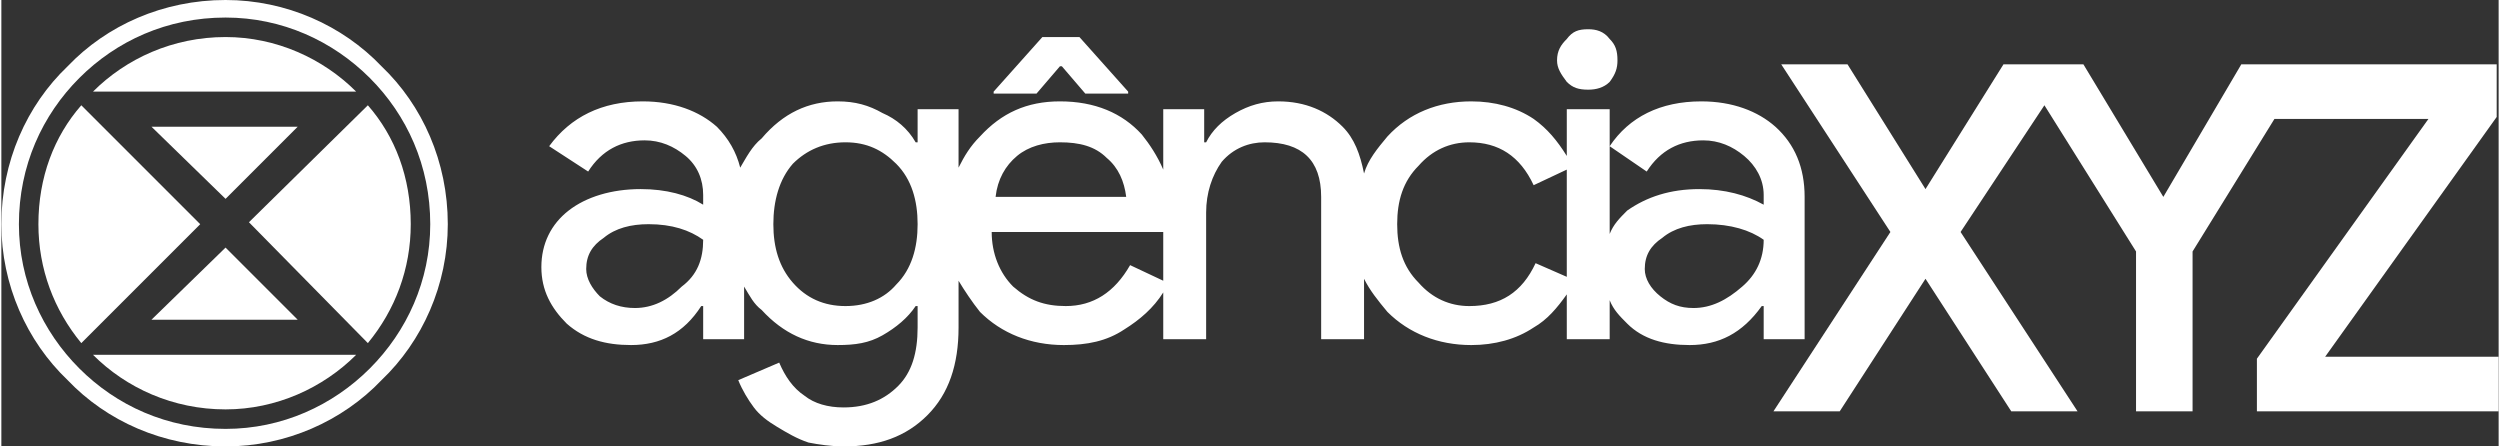
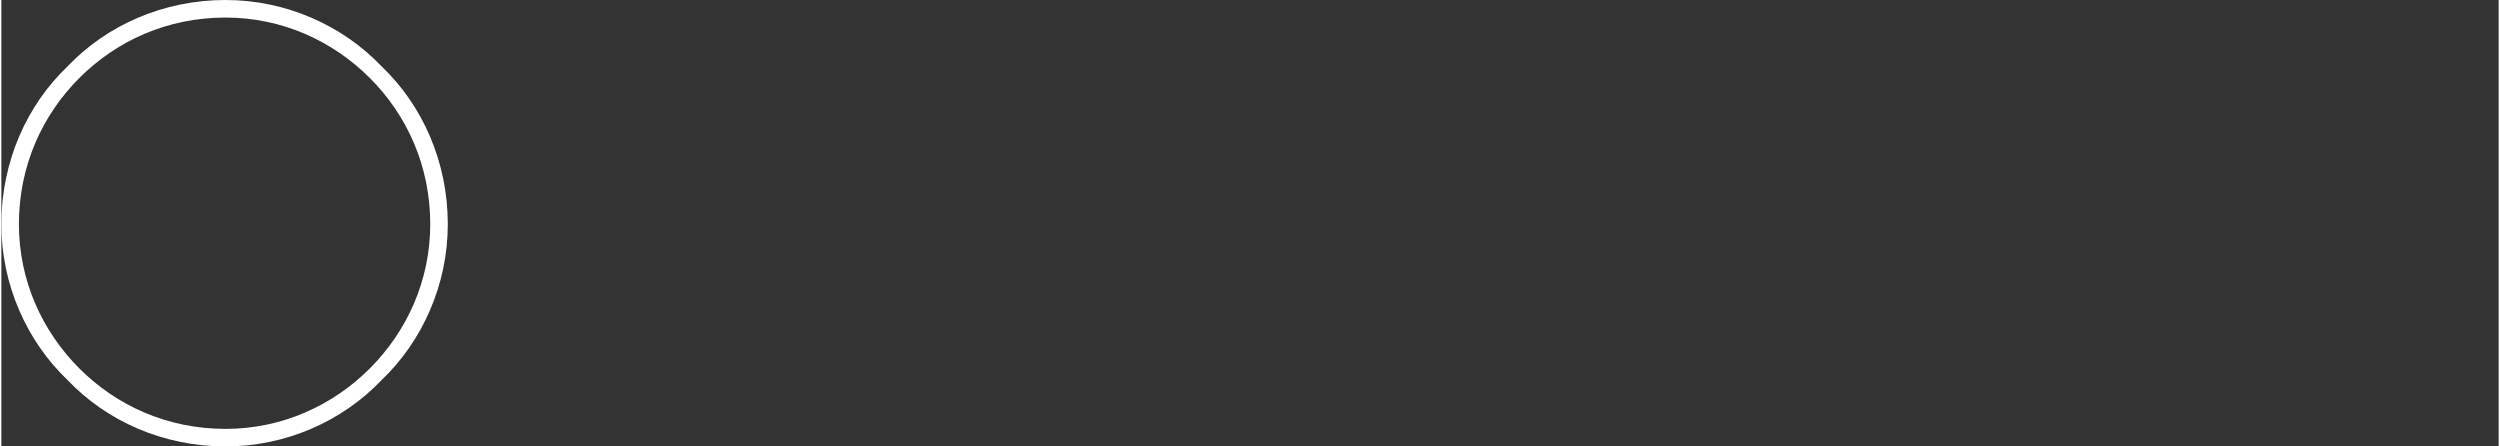
<svg xmlns="http://www.w3.org/2000/svg" xml:space="preserve" width="112px" height="20px" version="1.1" style="shape-rendering:geometricPrecision; text-rendering:geometricPrecision; image-rendering:optimizeQuality; fill-rule:evenodd; clip-rule:evenodd" viewBox="0 0 12.81 2.29">
  <rect x="0" y="0" width="12.81" height="2.29" fill="#333333" stroke="none" />
  <defs>
    <style type="text/css">
   
    .fil0 {fill:white}
    .fil1 {fill:white;fill-rule:nonzero}
   
  </style>
  </defs>
  <g id="Camada_x0020_1">
-     <path class="fil0" d="M1.15 1.27l0.37 0.37 -0.75 0 0.38 -0.37 0 0zm0.67 0.55c-0.17,0.17 -0.41,0.28 -0.67,0.28 -0.27,0 -0.51,-0.11 -0.68,-0.28l1.35 0zm-1.41 -0.06c-0.14,-0.17 -0.22,-0.38 -0.22,-0.61 0,-0.24 0.08,-0.45 0.22,-0.61l0.61 0.61 -0.61 0.61zm1.47 -1.22c0.14,0.16 0.22,0.37 0.22,0.61 0,0.23 -0.08,0.44 -0.22,0.61l-0.61 -0.62 0 0 0.61 -0.6zm-1.11 0.11l0.75 0 -0.37 0.37 -0.38 -0.37zm0.38 -0.46c0.26,0 0.5,0.11 0.67,0.28l-1.35 0c0.17,-0.17 0.41,-0.28 0.68,-0.28z" />
    <path class="fil0" d="M1.15 0c0.31,0 0.6,0.13 0.8,0.34 0.21,0.2 0.34,0.49 0.34,0.81 0,0.31 -0.13,0.6 -0.34,0.8 -0.2,0.21 -0.49,0.34 -0.8,0.34 -0.32,0 -0.61,-0.13 -0.81,-0.34 -0.21,-0.2 -0.34,-0.49 -0.34,-0.8 0,-0.32 0.13,-0.61 0.34,-0.81 0.2,-0.21 0.49,-0.34 0.81,-0.34zm0.74 0.4c-0.19,-0.19 -0.45,-0.31 -0.74,-0.31 -0.3,0 -0.56,0.12 -0.75,0.31 -0.19,0.19 -0.31,0.45 -0.31,0.75 0,0.29 0.12,0.55 0.31,0.74 0.19,0.19 0.45,0.31 0.75,0.31 0.29,0 0.55,-0.12 0.74,-0.31 0.19,-0.19 0.31,-0.45 0.31,-0.74 0,-0.3 -0.12,-0.56 -0.31,-0.75z" />
-     <polygon class="fil1" points="12.78,2.11 11.57,2.11 11.57,1.84 12.45,0.61 11.66,0.61 11.24,1.29 11.24,2.11 10.95,2.11 10.95,1.29 10.48,0.54 10.05,1.19 10.65,2.11 10.31,2.11 9.87,1.43 9.43,2.11 9.09,2.11 9.69,1.19 9.13,0.33 9.47,0.33 9.87,0.97 10.27,0.33 10.68,0.33 11.09,1.01 11.49,0.33 12.8,0.33 12.8,0.6 11.92,1.83 12.81,1.83 12.81,2.11 " />
-     <path class="fil1" d="M5.1 1.01l0.67 0c-0.01,-0.08 -0.04,-0.15 -0.1,-0.2 -0.06,-0.06 -0.14,-0.08 -0.24,-0.08 -0.08,0 -0.16,0.02 -0.22,0.07 -0.06,0.05 -0.1,0.12 -0.11,0.21zm-1.81 -0.49c0.16,0 0.29,0.05 0.38,0.13 0.06,0.06 0.1,0.13 0.12,0.21 0.03,-0.05 0.06,-0.11 0.11,-0.15 0.11,-0.13 0.24,-0.19 0.39,-0.19 0.09,0 0.16,0.02 0.23,0.06 0.07,0.03 0.13,0.08 0.17,0.15l0.01 0 0 -0.17 0.21 0 0 0.3c0.03,-0.06 0.06,-0.11 0.11,-0.16 0.11,-0.12 0.24,-0.18 0.41,-0.18 0.18,0 0.32,0.06 0.42,0.17 0.04,0.05 0.08,0.11 0.11,0.18l0 -0.31 0.21 0 0 0.17 0.01 0c0.03,-0.06 0.08,-0.11 0.15,-0.15 0.07,-0.04 0.14,-0.06 0.22,-0.06 0.14,0 0.25,0.05 0.33,0.13 0.06,0.06 0.09,0.14 0.11,0.24 0.02,-0.07 0.07,-0.13 0.12,-0.19 0.11,-0.12 0.26,-0.18 0.43,-0.18 0.12,0 0.23,0.03 0.32,0.09 0.07,0.05 0.12,0.11 0.17,0.19l0 -0.24 0.22 0 0 0.19c0.1,-0.15 0.26,-0.23 0.47,-0.23 0.16,0 0.29,0.05 0.38,0.13 0.1,0.09 0.15,0.21 0.15,0.36l0 0.73 -0.21 0 0 -0.17 -0.01 0c-0.1,0.14 -0.22,0.2 -0.37,0.2 -0.13,0 -0.24,-0.03 -0.32,-0.11 -0.04,-0.04 -0.07,-0.07 -0.09,-0.12l0 0.2 -0.22 0 0 -0.23c-0.05,0.07 -0.1,0.13 -0.17,0.17 -0.09,0.06 -0.2,0.09 -0.32,0.09 -0.17,0 -0.32,-0.06 -0.43,-0.17 -0.05,-0.06 -0.09,-0.11 -0.12,-0.17l0 0.31 -0.22 0 0 -0.73c0,-0.19 -0.1,-0.28 -0.29,-0.28 -0.08,0 -0.16,0.03 -0.22,0.1 -0.05,0.07 -0.08,0.16 -0.08,0.26l0 0.65 -0.22 0 0 -0.24c-0.05,0.08 -0.12,0.14 -0.2,0.19 -0.09,0.06 -0.19,0.08 -0.31,0.08 -0.17,0 -0.32,-0.06 -0.43,-0.17 -0.04,-0.05 -0.08,-0.11 -0.11,-0.16l0 0.24c0,0.19 -0.05,0.34 -0.16,0.45 -0.11,0.11 -0.25,0.16 -0.43,0.16 -0.06,0 -0.13,-0.01 -0.18,-0.02 -0.06,-0.02 -0.11,-0.05 -0.16,-0.08 -0.05,-0.03 -0.09,-0.06 -0.12,-0.1 -0.03,-0.04 -0.06,-0.09 -0.08,-0.14l0.21 -0.09c0.03,0.07 0.07,0.13 0.13,0.17 0.05,0.04 0.12,0.06 0.2,0.06 0.12,0 0.21,-0.04 0.28,-0.11 0.07,-0.07 0.1,-0.17 0.1,-0.3l0 -0.11 -0.01 0c-0.04,0.06 -0.1,0.11 -0.17,0.15 -0.07,0.04 -0.14,0.05 -0.23,0.05 -0.15,0 -0.28,-0.06 -0.39,-0.18 -0.04,-0.03 -0.06,-0.07 -0.09,-0.12l0 0.27 -0.21 0 0 -0.17 -0.01 0c-0.09,0.14 -0.21,0.2 -0.36,0.2 -0.13,0 -0.24,-0.03 -0.33,-0.11 -0.08,-0.08 -0.13,-0.17 -0.13,-0.29 0,-0.12 0.05,-0.22 0.14,-0.29 0.09,-0.07 0.22,-0.11 0.37,-0.11 0.13,0 0.24,0.03 0.32,0.08l0 -0.05c0,-0.08 -0.03,-0.15 -0.09,-0.2 -0.06,-0.05 -0.13,-0.08 -0.21,-0.08 -0.12,0 -0.22,0.05 -0.29,0.16l-0.2 -0.13c0.11,-0.15 0.27,-0.23 0.48,-0.23zm-0.29 0.86c0,0.05 0.03,0.1 0.07,0.14 0.05,0.04 0.11,0.06 0.18,0.06 0.09,0 0.17,-0.04 0.24,-0.11 0.08,-0.06 0.11,-0.14 0.11,-0.24 -0.07,-0.05 -0.16,-0.08 -0.28,-0.08 -0.09,0 -0.17,0.02 -0.23,0.07 -0.06,0.04 -0.09,0.09 -0.09,0.16zm1.33 0.19c0.11,0 0.2,-0.04 0.26,-0.11 0.08,-0.08 0.11,-0.19 0.11,-0.31 0,-0.12 -0.03,-0.23 -0.11,-0.31 -0.07,-0.07 -0.15,-0.11 -0.26,-0.11 -0.11,0 -0.2,0.04 -0.27,0.11 -0.07,0.08 -0.1,0.19 -0.1,0.31 0,0.12 0.03,0.22 0.1,0.3 0.07,0.08 0.16,0.12 0.27,0.12zm1.63 -0.13l0 -0.25 -0.88 0c0,0.11 0.04,0.21 0.11,0.28 0.08,0.07 0.16,0.1 0.27,0.1 0.14,0 0.25,-0.07 0.33,-0.21l0.17 0.08zm-0.65 -0.96l-0.22 0 0 -0.01 0.25 -0.28 0.19 0 0.25 0.28 0 0.01 -0.22 0 -0.12 -0.14 -0.01 0 -0.12 0.14zm2.72 0.94l0 -0.55 -0.17 0.08c-0.07,-0.15 -0.18,-0.22 -0.33,-0.22 -0.1,0 -0.19,0.04 -0.26,0.12 -0.08,0.08 -0.11,0.18 -0.11,0.3 0,0.12 0.03,0.22 0.11,0.3 0.07,0.08 0.16,0.12 0.26,0.12 0.16,0 0.27,-0.07 0.34,-0.22l0.16 0.07zm0.26 -1.11c0,0.04 -0.01,0.07 -0.04,0.11 -0.03,0.03 -0.07,0.04 -0.11,0.04 -0.05,0 -0.08,-0.01 -0.11,-0.04 -0.03,-0.04 -0.05,-0.07 -0.05,-0.11 0,-0.05 0.02,-0.08 0.05,-0.11 0.03,-0.04 0.06,-0.05 0.11,-0.05 0.04,0 0.08,0.01 0.11,0.05 0.03,0.03 0.04,0.06 0.04,0.11zm-0.04 0.89c0.02,-0.05 0.05,-0.08 0.09,-0.12 0.1,-0.07 0.22,-0.11 0.37,-0.11 0.13,0 0.24,0.03 0.33,0.08l0 -0.05c0,-0.08 -0.04,-0.15 -0.1,-0.2 -0.06,-0.05 -0.13,-0.08 -0.21,-0.08 -0.12,0 -0.22,0.05 -0.29,0.16l-0.19 -0.13 0 0.45zm0.18 0.18c0,0.05 0.03,0.1 0.08,0.14 0.05,0.04 0.1,0.06 0.17,0.06 0.09,0 0.17,-0.04 0.25,-0.11 0.07,-0.06 0.11,-0.14 0.11,-0.24 -0.07,-0.05 -0.17,-0.08 -0.29,-0.08 -0.09,0 -0.17,0.02 -0.23,0.07 -0.06,0.04 -0.09,0.09 -0.09,0.16z" />
  </g>
</svg>